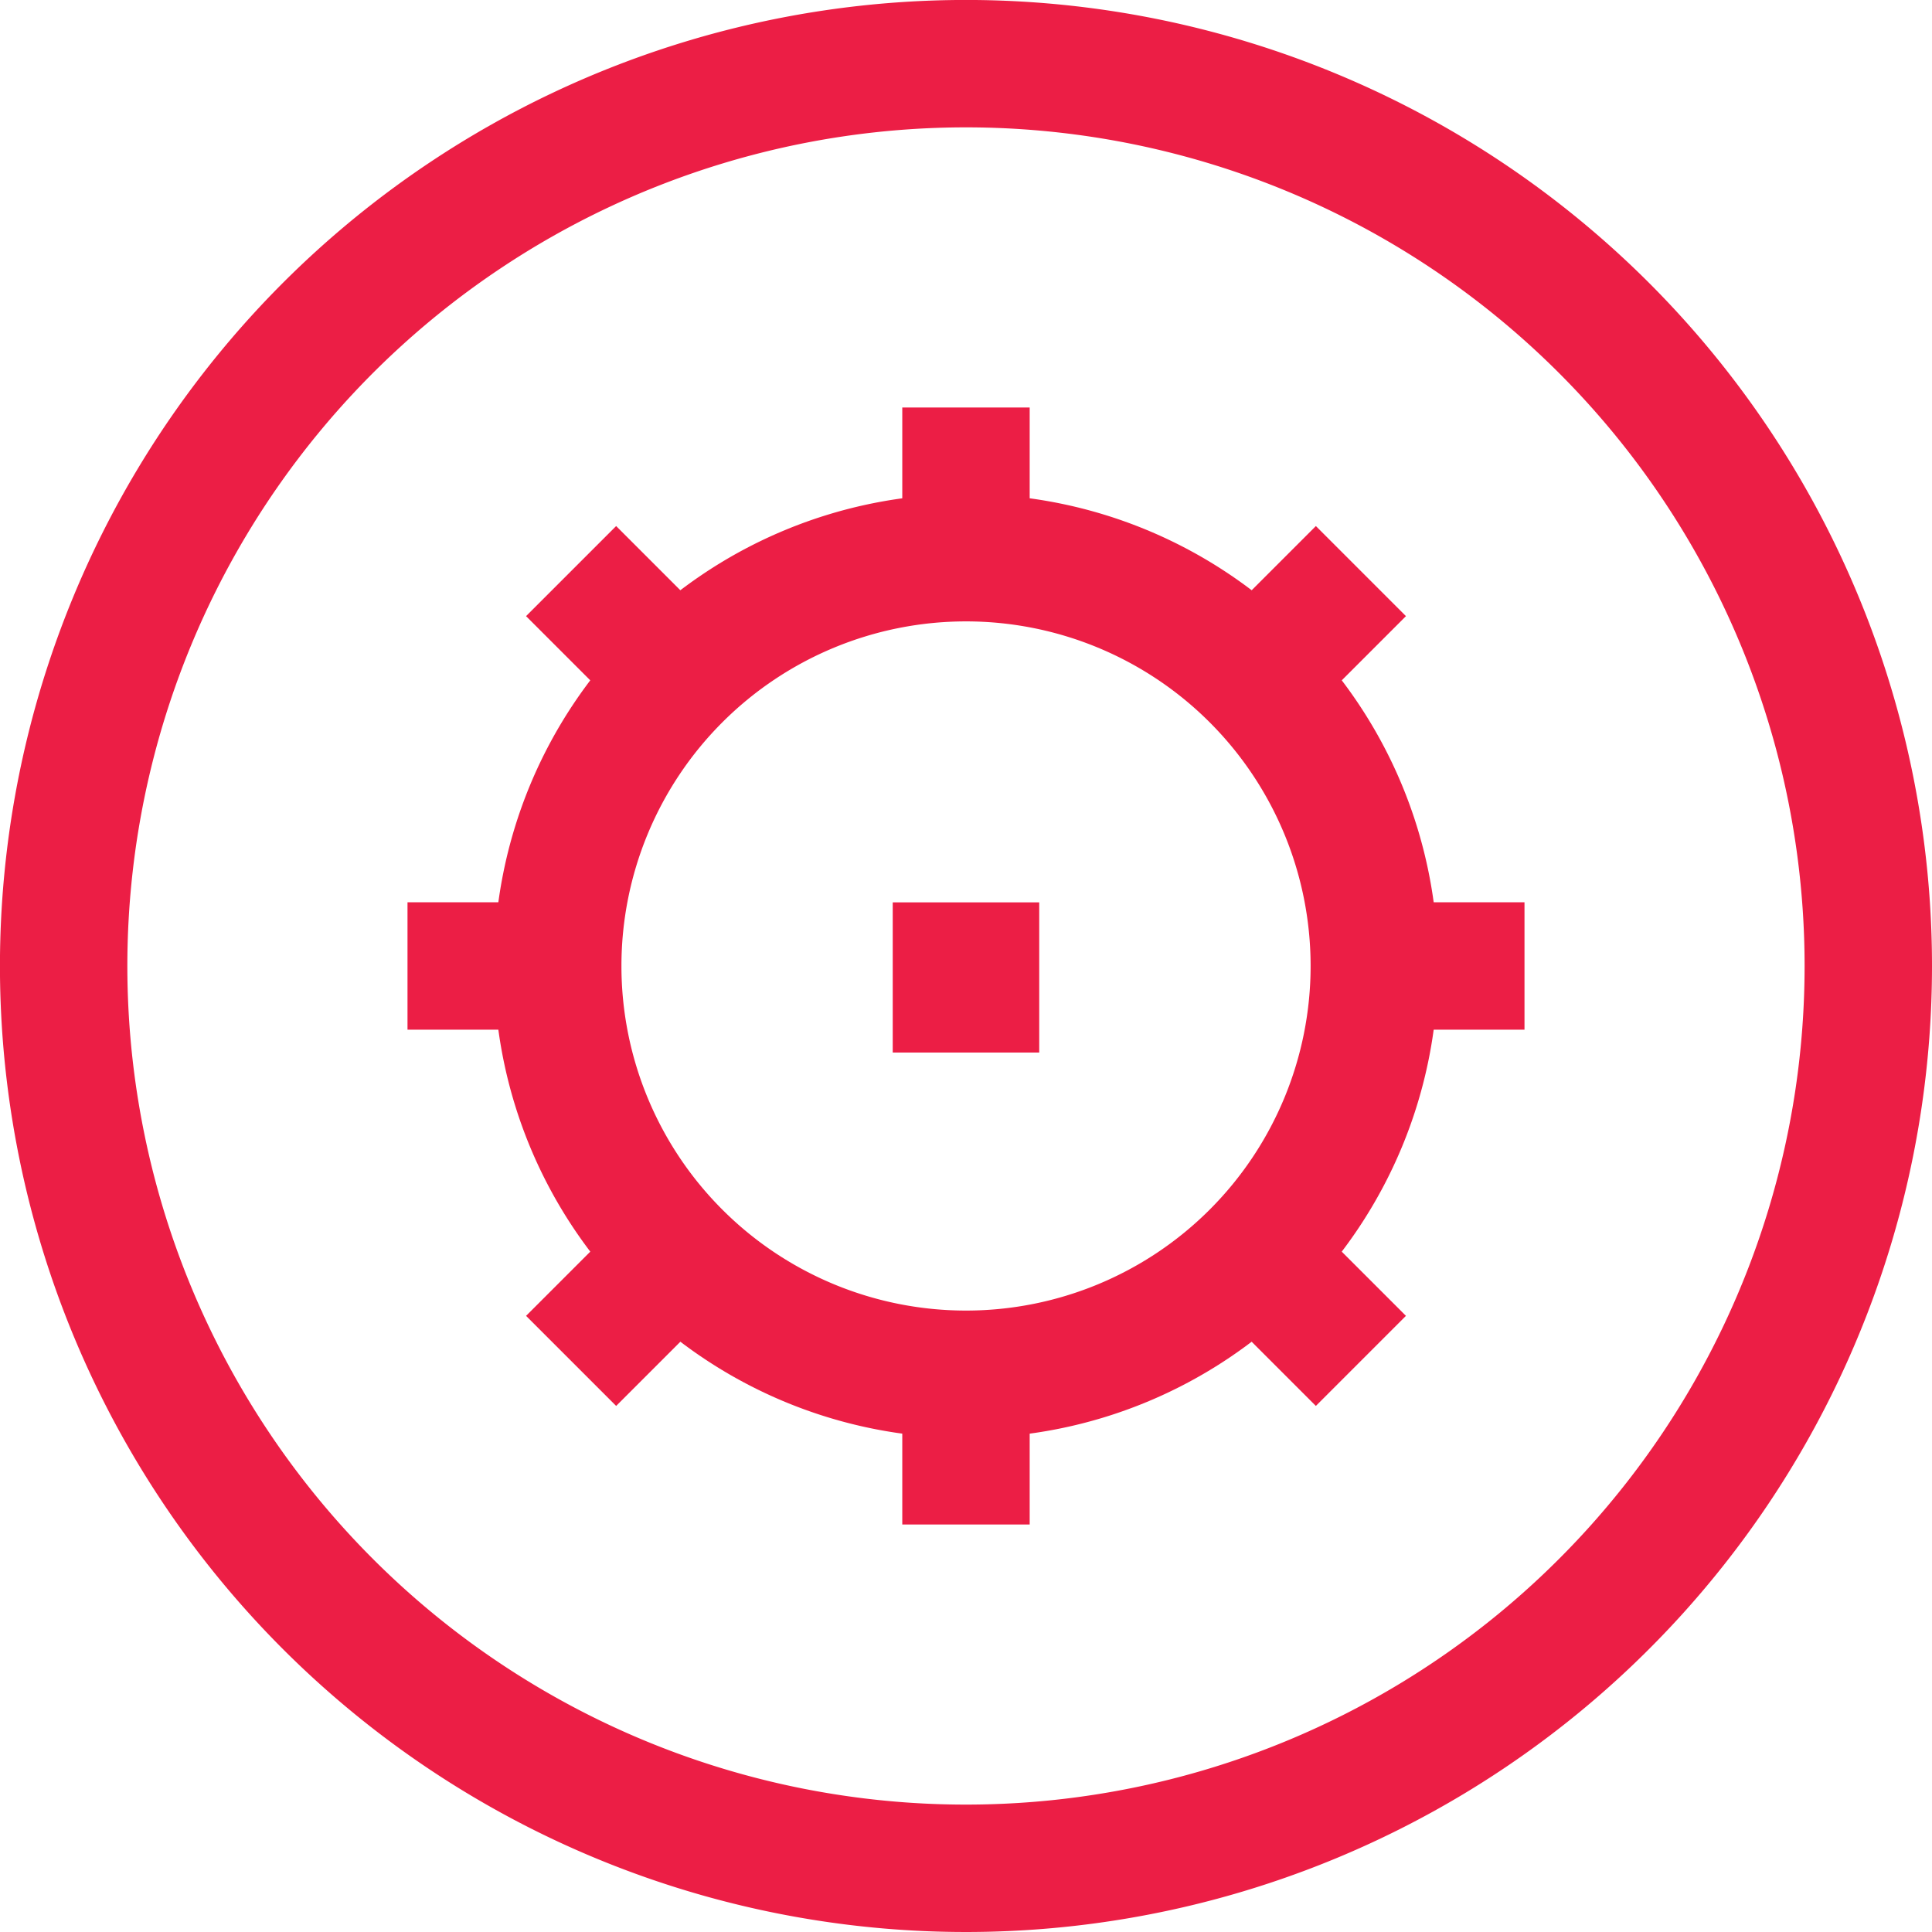
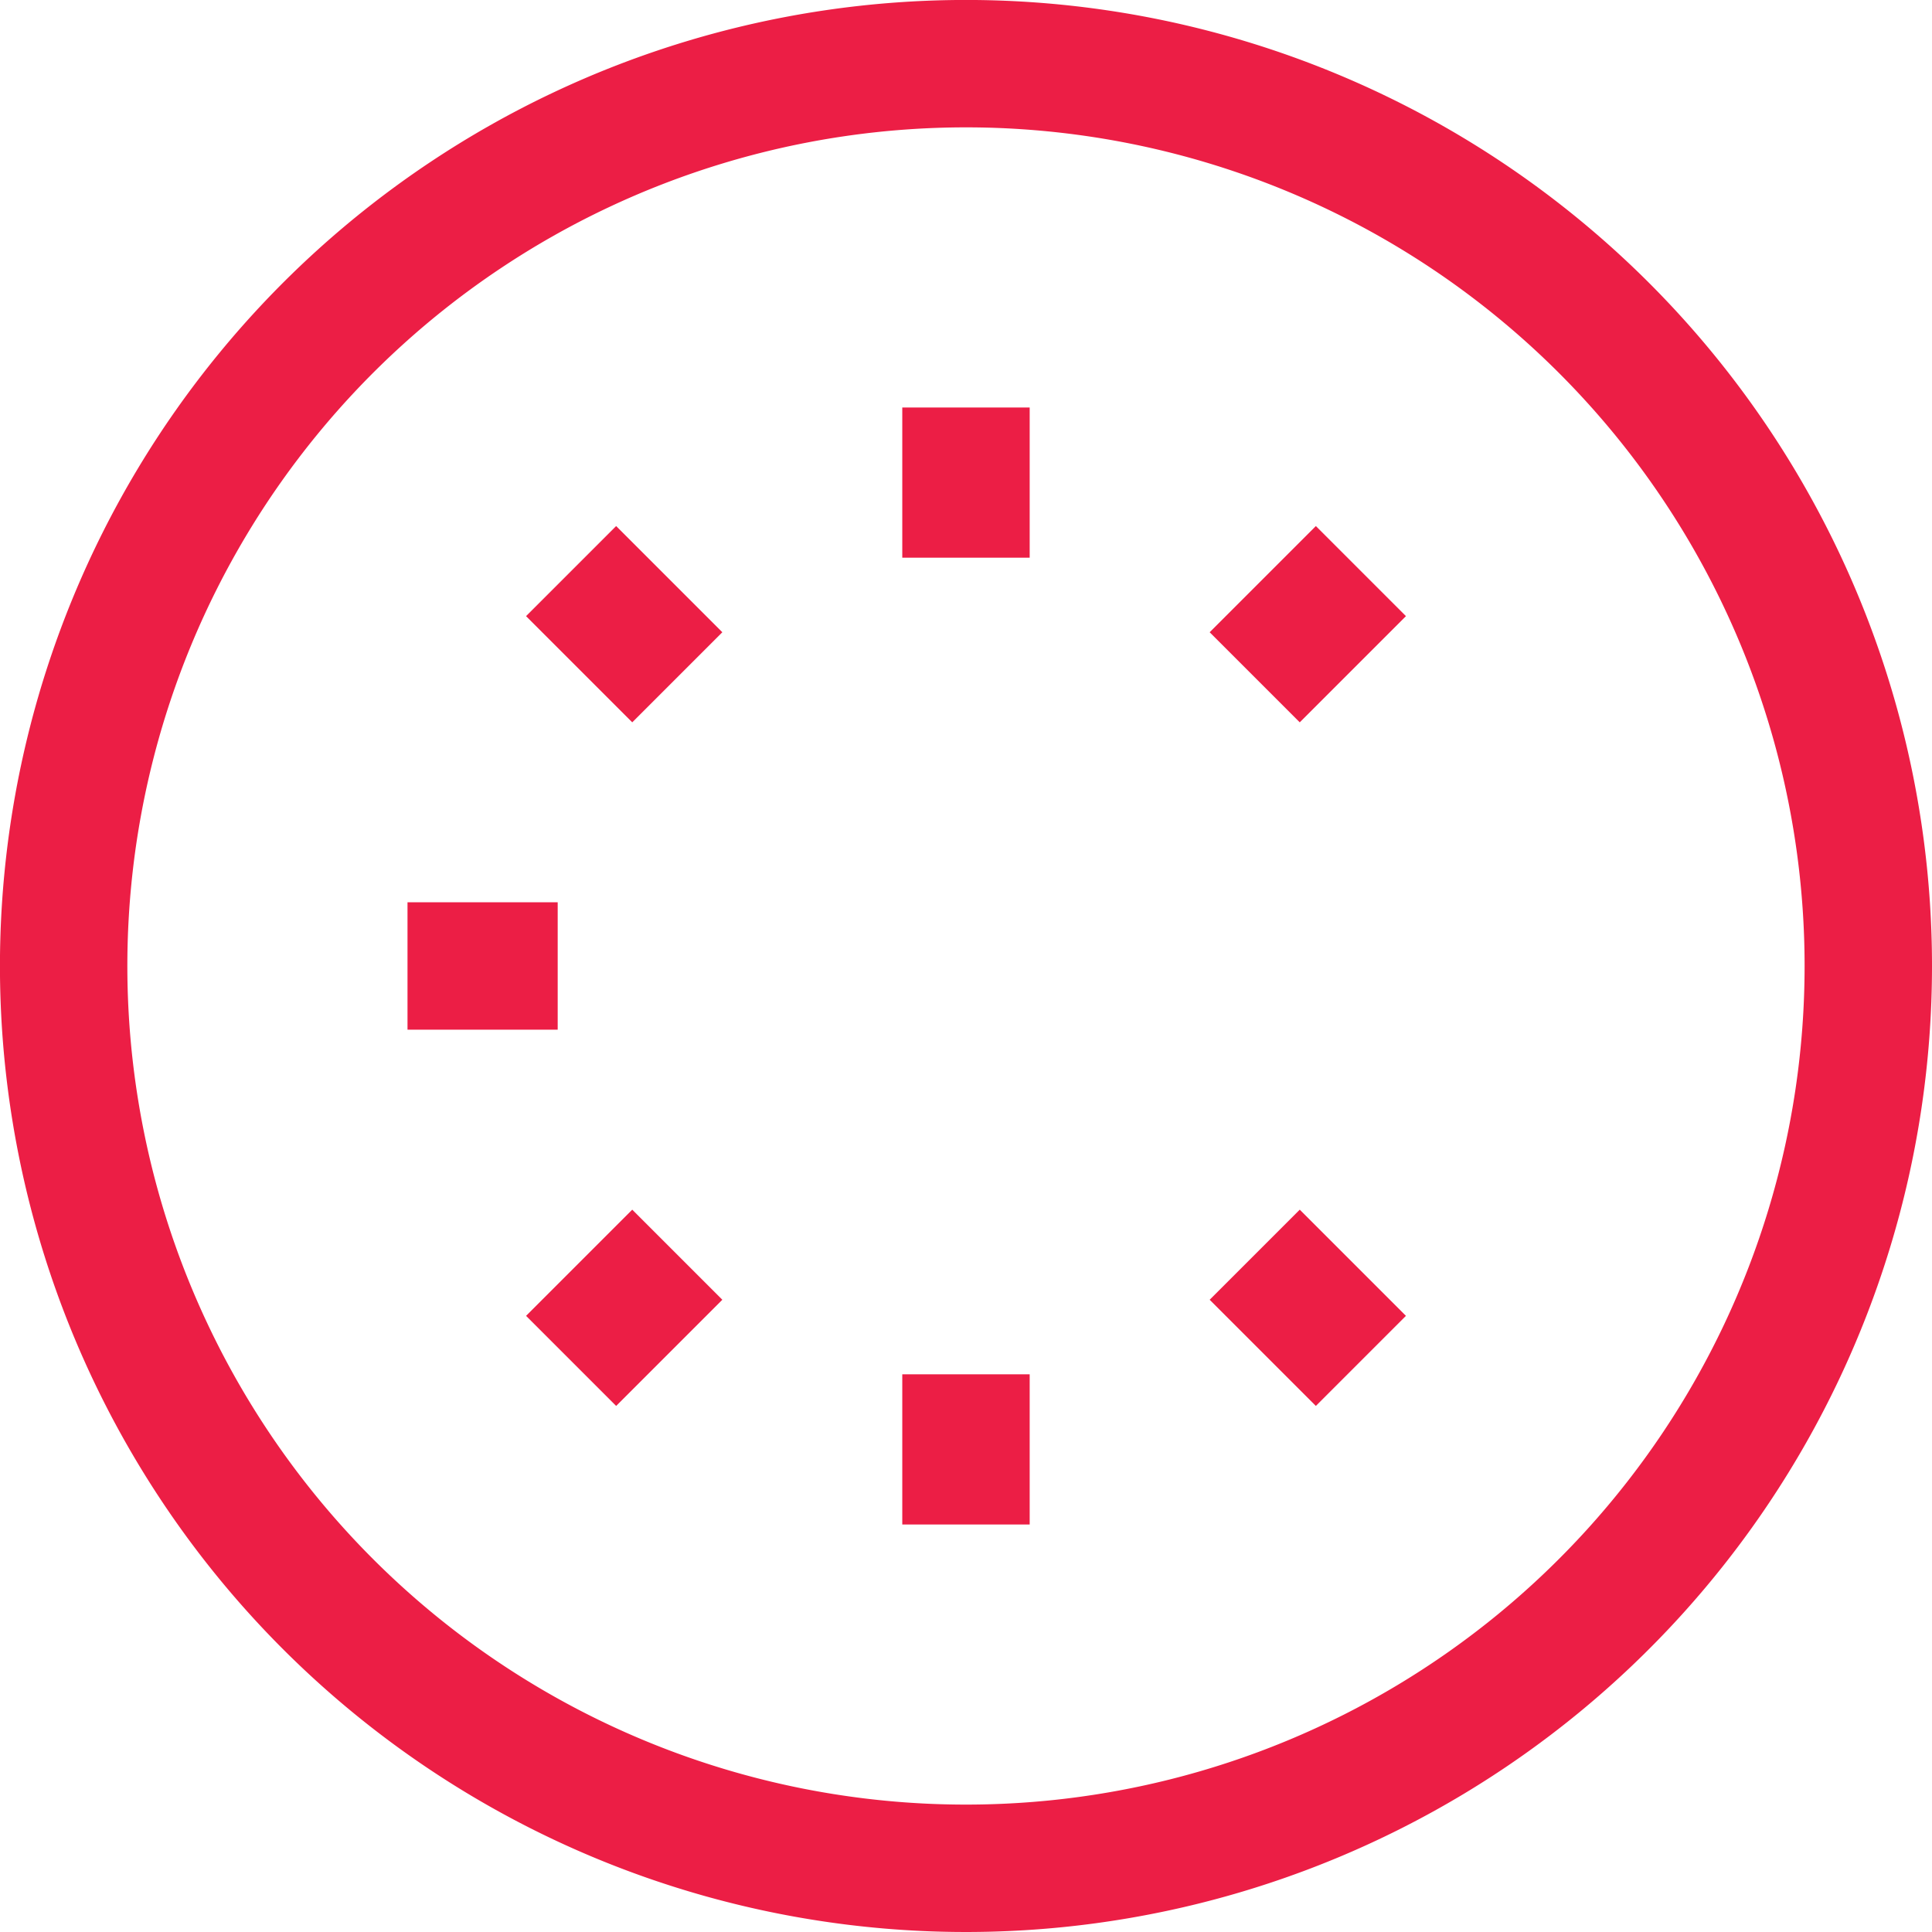
<svg xmlns="http://www.w3.org/2000/svg" width="44.523" height="44.523" viewBox="0 0 44.523 44.523">
  <defs>
    <clipPath id="clip-path">
      <rect id="Rectangle_138" data-name="Rectangle 138" width="44.523" height="44.523" transform="translate(0 0)" fill="none" />
    </clipPath>
  </defs>
  <g id="Group_70" data-name="Group 70" transform="translate(0 0)">
    <g id="Group_69" data-name="Group 69" clip-path="url(#clip-path)">
      <path id="Path_326" data-name="Path 326" d="M43.055,22.261A20.794,20.794,0,1,1,22.261,1.467,20.794,20.794,0,0,1,43.055,22.261Z" fill="none" stroke="#ec1e45" stroke-miterlimit="10" stroke-width="2.936" />
-       <path id="Path_327" data-name="Path 327" d="M31.671,22.261a9.409,9.409,0,1,1-9.409-9.409A9.409,9.409,0,0,1,31.671,22.261Z" fill="none" stroke="#ec1e45" stroke-miterlimit="10" stroke-width="2.936" />
+       <path id="Path_327" data-name="Path 327" d="M31.671,22.261A9.409,9.409,0,0,1,31.671,22.261Z" fill="none" stroke="#ec1e45" stroke-miterlimit="10" stroke-width="2.936" />
      <line id="Line_94" data-name="Line 94" y2="3.461" transform="translate(22.261 9.391)" fill="none" stroke="#ec1e45" stroke-miterlimit="10" stroke-width="2.936" />
-       <line id="Line_95" data-name="Line 95" y2="3.461" transform="translate(22.261 20.795)" fill="none" stroke="#ec1e45" stroke-miterlimit="10" stroke-width="3.376" />
      <line id="Line_96" data-name="Line 96" x2="2.447" y2="2.447" transform="translate(13.161 13.161)" fill="none" stroke="#ec1e45" stroke-miterlimit="10" stroke-width="2.936" />
      <line id="Line_97" data-name="Line 97" x2="3.461" transform="translate(9.391 22.261)" fill="none" stroke="#ec1e45" stroke-miterlimit="10" stroke-width="2.936" />
      <line id="Line_98" data-name="Line 98" y1="2.447" x2="2.447" transform="translate(13.161 28.915)" fill="none" stroke="#ec1e45" stroke-miterlimit="10" stroke-width="2.936" />
      <line id="Line_99" data-name="Line 99" y1="3.461" transform="translate(22.261 31.671)" fill="none" stroke="#ec1e45" stroke-miterlimit="10" stroke-width="2.936" />
      <line id="Line_100" data-name="Line 100" x1="2.447" y1="2.447" transform="translate(28.915 28.915)" fill="none" stroke="#ec1e45" stroke-miterlimit="10" stroke-width="2.936" />
-       <line id="Line_101" data-name="Line 101" x1="3.461" transform="translate(31.671 22.261)" fill="none" stroke="#ec1e45" stroke-miterlimit="10" stroke-width="2.936" />
      <line id="Line_102" data-name="Line 102" x1="2.447" y2="2.447" transform="translate(28.915 13.161)" fill="none" stroke="#ec1e45" stroke-miterlimit="10" stroke-width="2.936" />
    </g>
  </g>
</svg>